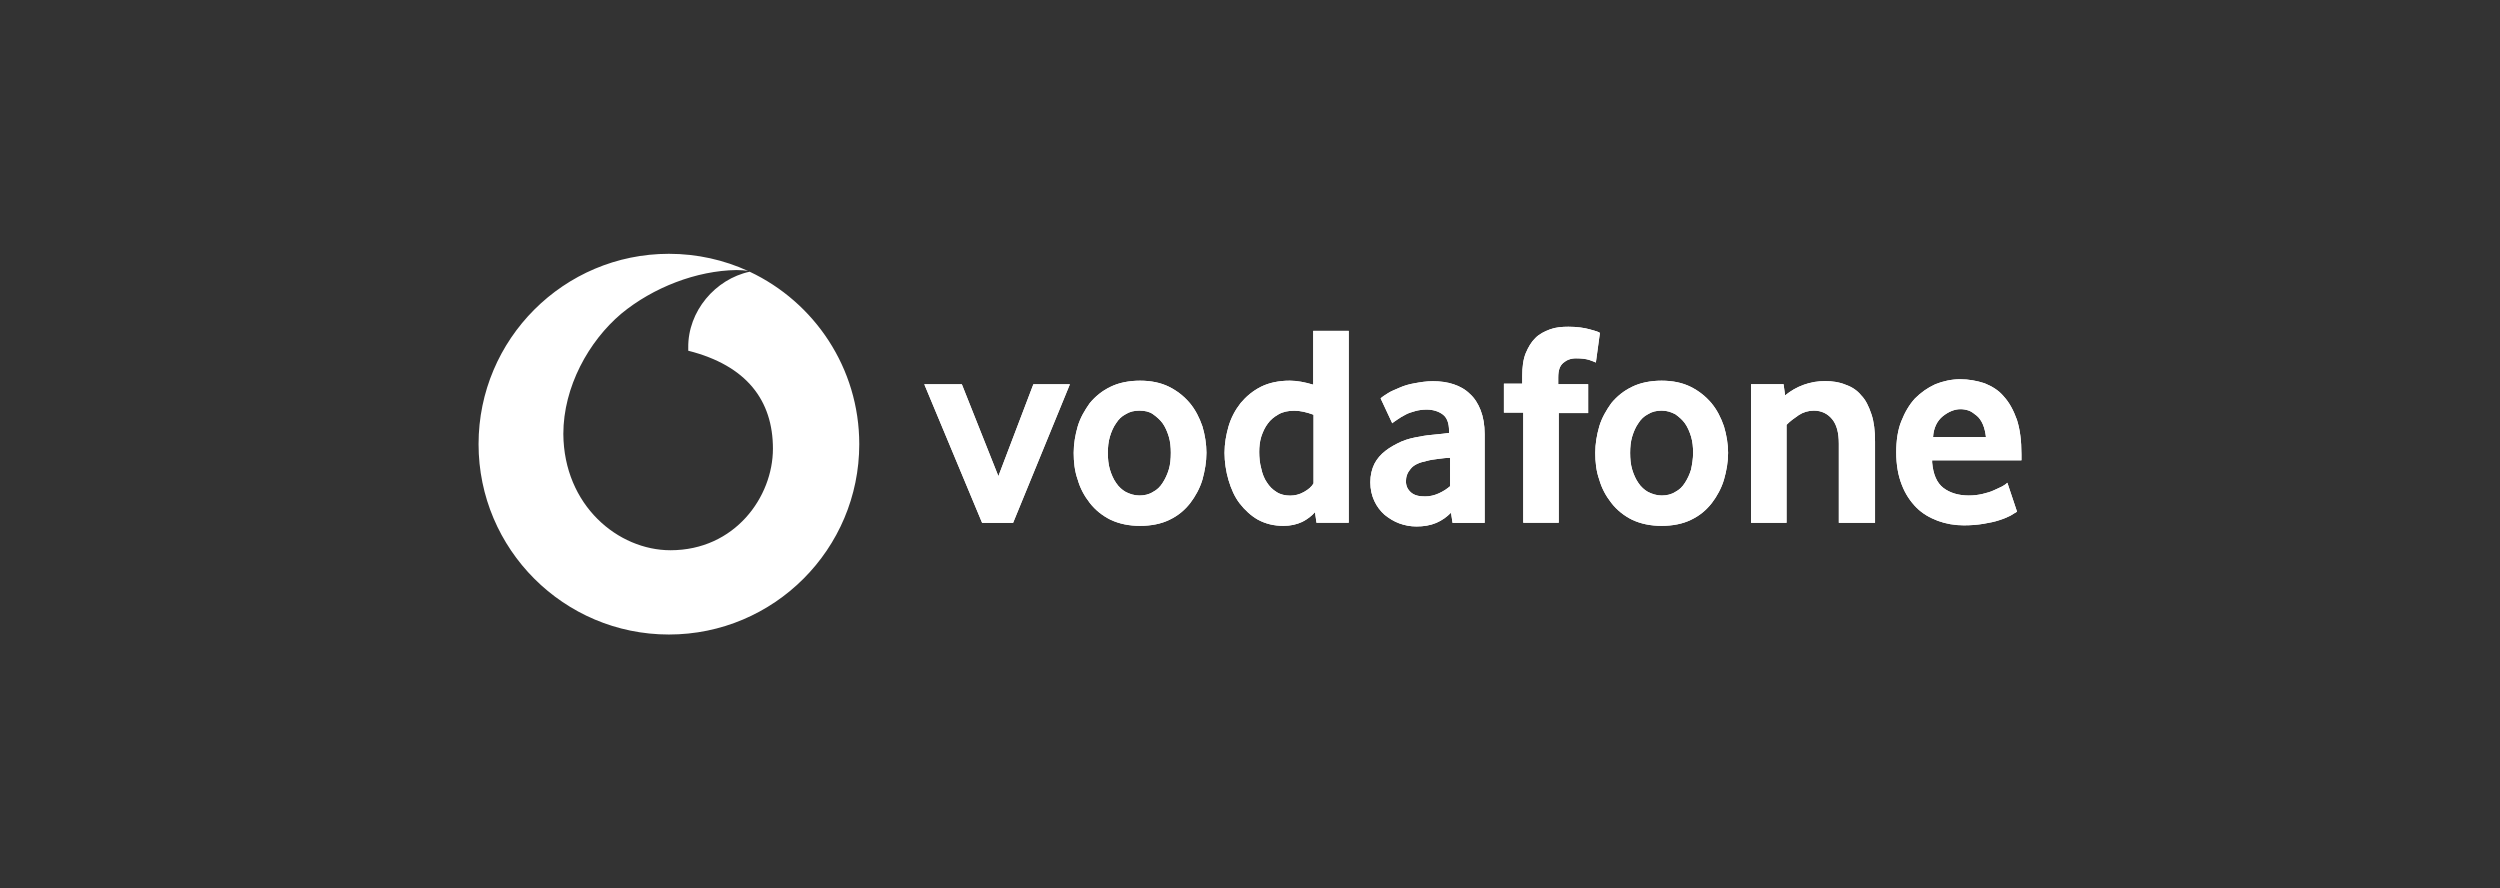
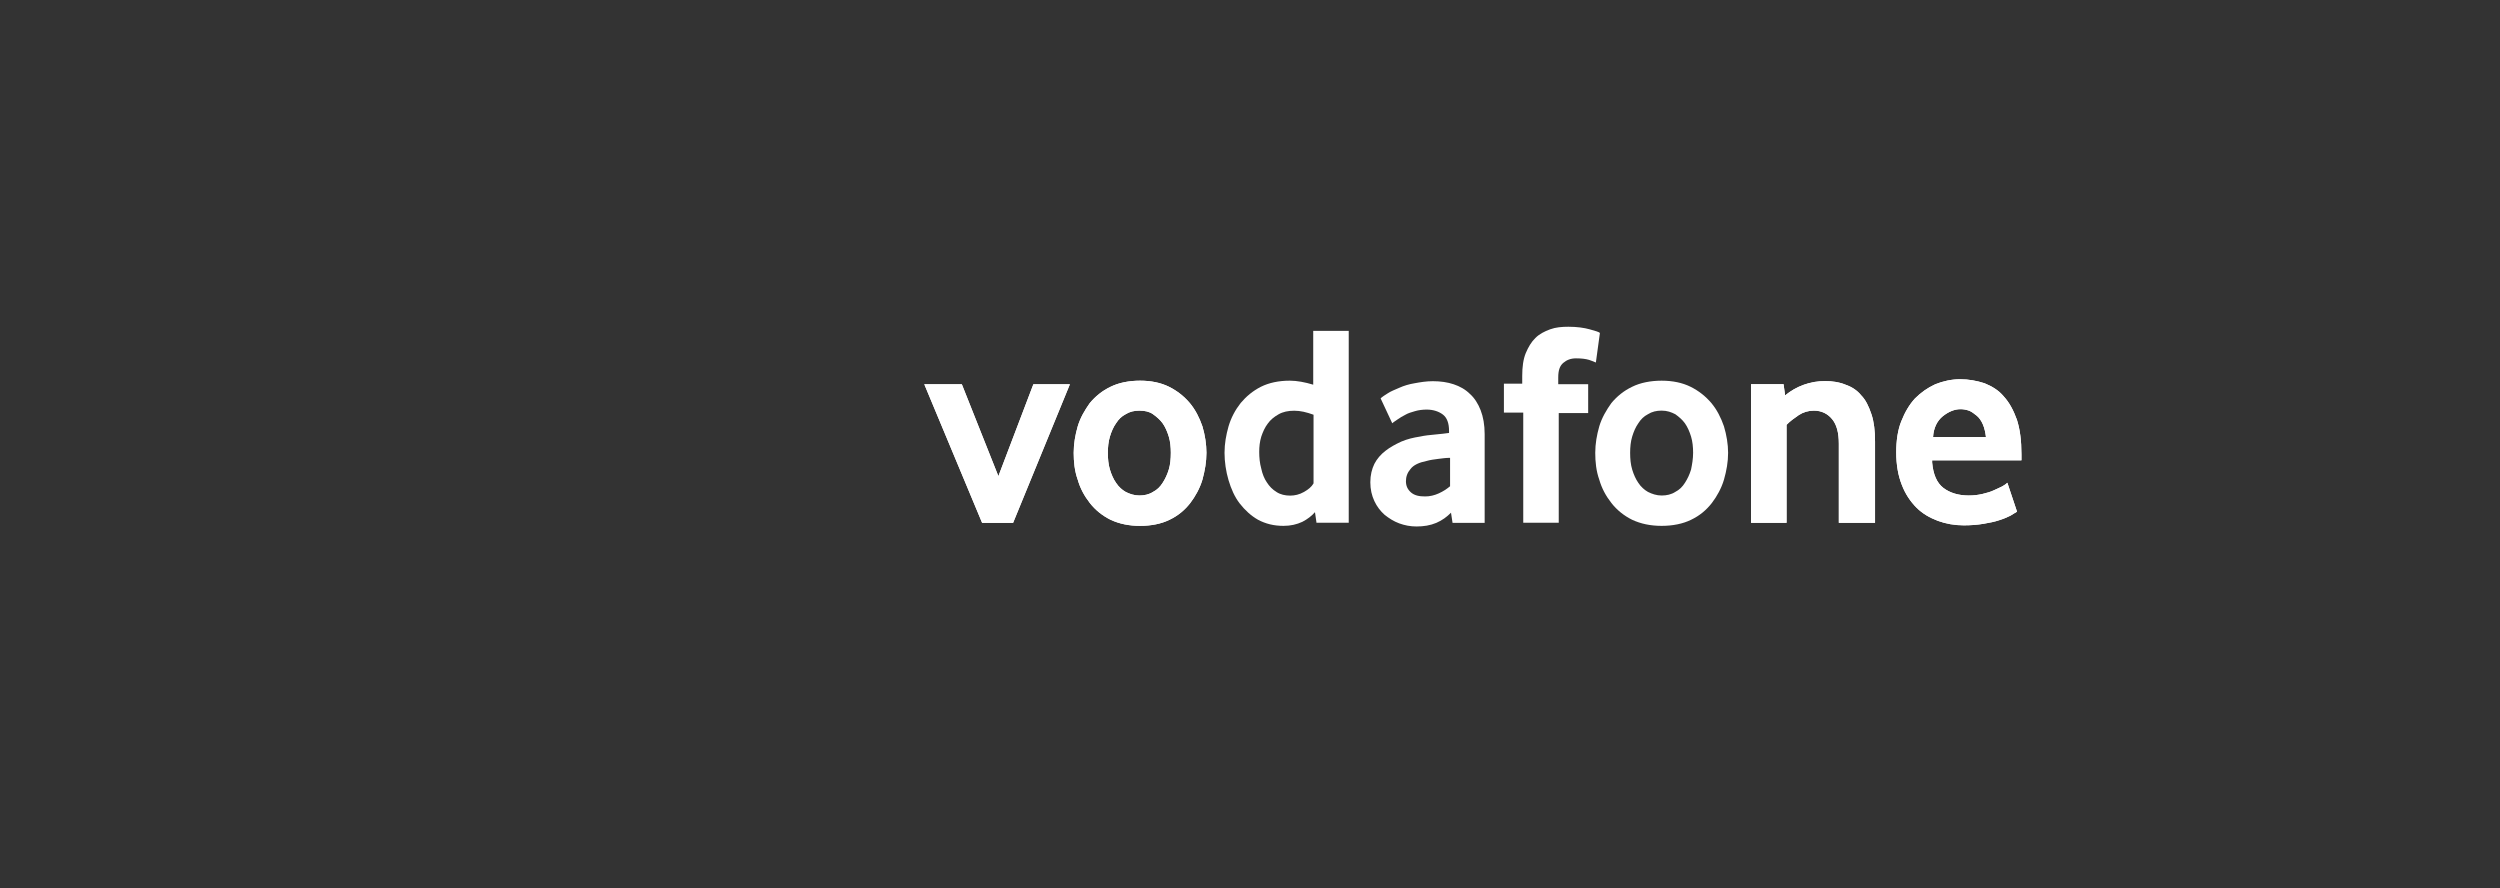
<svg xmlns="http://www.w3.org/2000/svg" width="197" height="70" viewBox="0 0 197 70" fill="none">
  <rect x="0" y="0" width="197" height="70" fill="#333333" stroke="none" />
  <path d="M77.391 41.203L72.834 30.281H75.793L78.672 37.522L81.429 30.281H84.307L79.831 41.203H77.391Z" fill="white" />
  <path d="M95.067 35.681C95.067 36.403 94.945 37.084 94.751 37.798C94.548 38.479 94.191 39.119 93.794 39.638C93.356 40.198 92.837 40.635 92.156 40.96C91.516 41.276 90.713 41.438 89.837 41.438C88.962 41.438 88.199 41.276 87.518 40.96C86.878 40.644 86.318 40.198 85.88 39.638C85.443 39.079 85.118 38.479 84.924 37.798C84.68 37.117 84.607 36.395 84.607 35.681C84.607 34.968 84.729 34.279 84.924 33.598C85.126 32.916 85.483 32.316 85.88 31.757C86.318 31.238 86.837 30.8 87.518 30.476C88.159 30.16 88.962 29.998 89.837 29.998C90.713 29.998 91.475 30.16 92.115 30.476C92.756 30.792 93.316 31.238 93.753 31.757C94.191 32.276 94.516 32.916 94.751 33.598C94.953 34.279 95.067 35 95.067 35.681ZM92.261 35.681C92.261 35.243 92.221 34.798 92.099 34.4C91.978 34.003 91.816 33.638 91.621 33.362C91.418 33.079 91.143 32.843 90.859 32.641C90.575 32.438 90.218 32.357 89.78 32.357C89.383 32.357 89.018 32.438 88.702 32.641C88.386 32.803 88.143 33.038 87.94 33.362C87.737 33.646 87.583 34.003 87.462 34.4C87.34 34.798 87.299 35.243 87.299 35.681C87.299 36.16 87.34 36.598 87.462 37.003C87.583 37.4 87.745 37.765 87.94 38.041C88.143 38.357 88.418 38.6 88.702 38.762C89.018 38.925 89.383 39.046 89.78 39.046C90.178 39.046 90.543 38.965 90.859 38.762C91.175 38.6 91.418 38.365 91.621 38.041C91.824 37.725 91.978 37.4 92.099 37.003C92.221 36.606 92.261 36.16 92.261 35.681Z" fill="white" />
-   <path d="M103.742 41.203L103.62 40.359C103.377 40.643 103.02 40.919 102.623 41.121C102.185 41.324 101.707 41.438 101.139 41.438C100.377 41.438 99.736 41.276 99.136 40.959C98.577 40.643 98.099 40.197 97.693 39.678C97.288 39.159 97.012 38.519 96.809 37.838C96.607 37.157 96.493 36.394 96.493 35.681C96.493 34.967 96.615 34.278 96.809 33.597C97.012 32.916 97.328 32.316 97.766 31.756C98.204 31.238 98.723 30.8 99.363 30.476C100.004 30.159 100.766 29.997 101.642 29.997C102.201 29.997 102.842 30.119 103.482 30.313V26.073H106.28V41.194H103.717L103.742 41.203ZM103.507 32.681C102.947 32.478 102.469 32.365 101.99 32.365C101.512 32.365 101.107 32.446 100.75 32.648C100.393 32.851 100.109 33.086 99.907 33.37C99.663 33.686 99.509 34.051 99.388 34.408C99.266 34.805 99.226 35.211 99.226 35.608C99.226 36.046 99.266 36.492 99.388 36.929C99.469 37.327 99.631 37.732 99.826 38.008C100.028 38.324 100.263 38.567 100.588 38.77C100.904 38.973 101.269 39.054 101.666 39.054C102.023 39.054 102.388 38.973 102.745 38.77C103.101 38.567 103.345 38.373 103.507 38.089V32.689V32.681Z" fill="white" />
  <path d="M114.461 41.203L114.339 40.4C114.023 40.716 113.658 41 113.18 41.203C112.701 41.405 112.182 41.486 111.623 41.486C111.145 41.486 110.707 41.405 110.261 41.243C109.823 41.081 109.458 40.846 109.101 40.562C108.785 40.278 108.501 39.921 108.299 39.483C108.096 39.046 107.982 38.567 107.982 38C107.982 37.432 108.104 36.962 108.299 36.556C108.501 36.159 108.818 35.794 109.182 35.519C109.539 35.235 109.985 35 110.423 34.797C110.901 34.594 111.38 34.481 111.907 34.4C112.264 34.319 112.669 34.278 113.107 34.238C113.545 34.197 113.909 34.157 114.185 34.116V33.954C114.185 33.354 114.023 32.916 113.707 32.673C113.391 32.429 112.945 32.275 112.426 32.275C112.109 32.275 111.785 32.316 111.509 32.397C111.226 32.478 110.95 32.559 110.747 32.681C110.504 32.803 110.309 32.924 110.147 33.038C109.985 33.159 109.831 33.24 109.709 33.354L108.793 31.392C108.915 31.27 109.109 31.148 109.353 30.994C109.596 30.832 109.912 30.711 110.269 30.556C110.626 30.394 111.031 30.273 111.469 30.2C111.907 30.119 112.385 30.038 112.912 30.038C113.512 30.038 114.072 30.119 114.55 30.281C115.028 30.443 115.466 30.678 115.831 31.043C116.188 31.359 116.472 31.805 116.674 32.324C116.877 32.843 116.991 33.483 116.991 34.205V41.203H114.469H114.461ZM114.258 36.078C113.942 36.078 113.658 36.119 113.342 36.159C113.026 36.2 112.701 36.24 112.426 36.321C111.826 36.443 111.388 36.638 111.145 36.962C110.901 37.246 110.788 37.562 110.788 37.919C110.788 38.275 110.909 38.559 111.185 38.803C111.469 39.046 111.826 39.119 112.304 39.119C112.661 39.119 113.026 39.038 113.382 38.875C113.739 38.713 114.023 38.519 114.266 38.316V36.078H114.258Z" fill="white" />
  <path d="M125.74 28.562C125.659 28.521 125.456 28.44 125.221 28.359C124.946 28.278 124.621 28.238 124.183 28.238C123.786 28.238 123.462 28.359 123.186 28.595C122.902 28.838 122.789 29.195 122.789 29.754V30.273H125.148V32.551H122.829V41.194H120.032V32.511H118.508V30.232H119.951V29.632C119.951 28.911 120.032 28.311 120.227 27.832C120.429 27.354 120.665 26.948 120.989 26.632C121.305 26.316 121.711 26.113 122.148 25.951C122.586 25.789 123.073 25.748 123.592 25.748C124.273 25.748 124.832 25.83 125.27 25.951C125.708 26.073 125.992 26.154 126.073 26.235L125.756 28.554L125.74 28.562Z" fill="white" />
  <path d="M136.174 35.681C136.174 36.403 136.052 37.084 135.849 37.798C135.647 38.479 135.29 39.119 134.893 39.638C134.455 40.198 133.936 40.635 133.255 40.96C132.614 41.276 131.811 41.438 130.936 41.438C130.06 41.438 129.298 41.276 128.617 40.96C127.976 40.644 127.417 40.198 126.979 39.638C126.541 39.079 126.217 38.479 126.022 37.798C125.779 37.117 125.706 36.395 125.706 35.681C125.706 34.968 125.828 34.279 126.022 33.598C126.225 32.916 126.582 32.316 126.979 31.757C127.417 31.238 127.936 30.8 128.617 30.476C129.257 30.16 130.06 29.998 130.936 29.998C131.811 29.998 132.574 30.16 133.214 30.476C133.855 30.792 134.414 31.238 134.852 31.757C135.29 32.276 135.614 32.916 135.849 33.598C136.052 34.279 136.174 35 136.174 35.681ZM133.417 35.681C133.417 35.243 133.376 34.798 133.255 34.4C133.133 34.003 132.971 33.638 132.776 33.362C132.574 33.079 132.298 32.843 132.014 32.641C131.698 32.479 131.374 32.357 130.936 32.357C130.538 32.357 130.174 32.438 129.857 32.641C129.541 32.803 129.298 33.038 129.095 33.362C128.893 33.646 128.738 34.003 128.617 34.4C128.495 34.798 128.455 35.243 128.455 35.681C128.455 36.16 128.495 36.598 128.617 37.003C128.738 37.4 128.901 37.765 129.095 38.041C129.298 38.357 129.574 38.6 129.857 38.762C130.182 38.925 130.538 39.046 130.936 39.046C131.333 39.046 131.698 38.965 132.014 38.762C132.33 38.6 132.574 38.365 132.776 38.041C132.979 37.725 133.133 37.4 133.255 37.003C133.336 36.606 133.417 36.16 133.417 35.681Z" fill="white" />
  <path d="M144.899 41.203V34.959C144.899 34.116 144.736 33.476 144.38 33.038C144.023 32.6 143.536 32.357 142.936 32.357C142.499 32.357 142.093 32.478 141.736 32.714C141.38 32.957 141.055 33.192 140.78 33.476V41.195H137.982V30.273H140.545L140.666 31.157C141.104 30.8 141.582 30.516 142.15 30.314C142.709 30.111 143.269 30.03 143.828 30.03C144.388 30.03 144.947 30.111 145.426 30.314C145.904 30.476 146.342 30.751 146.666 31.157C147.023 31.514 147.266 32.041 147.469 32.641C147.672 33.241 147.753 33.962 147.753 34.797V41.195H144.915L144.899 41.203Z" fill="white" />
  <path d="M152.253 36.443C152.334 37.359 152.609 38.041 153.136 38.446C153.655 38.843 154.336 39.046 155.139 39.046C155.536 39.046 155.861 39.005 156.217 38.924C156.534 38.843 156.858 38.762 157.101 38.641C157.344 38.519 157.58 38.438 157.782 38.324C157.985 38.203 158.107 38.122 158.18 38.041L158.942 40.319C158.82 40.4 158.658 40.481 158.423 40.635C158.18 40.757 157.904 40.878 157.539 40.992C157.182 41.114 156.777 41.195 156.299 41.276C155.82 41.357 155.301 41.397 154.742 41.397C154.02 41.397 153.339 41.276 152.699 41.041C152.058 40.797 151.499 40.481 151.02 40.003C150.542 39.524 150.136 38.924 149.861 38.203C149.577 37.481 149.423 36.646 149.423 35.641C149.423 34.724 149.544 33.881 149.82 33.2C150.104 32.478 150.461 31.878 150.899 31.4C151.377 30.922 151.896 30.557 152.496 30.281C153.096 30.038 153.777 29.884 154.458 29.884C155.139 29.884 155.78 30.005 156.38 30.2C156.98 30.443 157.499 30.759 157.896 31.238C158.334 31.716 158.658 32.316 158.934 33.078C159.177 33.84 159.29 34.716 159.29 35.795V36.273H152.253V36.435V36.443ZM156.493 34.441C156.453 34.084 156.371 33.719 156.25 33.443C156.128 33.16 155.966 32.924 155.772 32.762C155.569 32.6 155.374 32.446 155.171 32.365C154.928 32.284 154.734 32.243 154.49 32.243C154.012 32.243 153.534 32.446 153.088 32.803C152.65 33.16 152.366 33.719 152.326 34.441H156.485H156.493Z" fill="white" />
  <path d="M77.391 41.203L72.834 30.281H75.793L78.672 37.522L81.429 30.281H84.307L79.831 41.203H77.391Z" fill="white" />
  <path d="M95.067 35.681C95.067 36.403 94.945 37.084 94.751 37.798C94.548 38.479 94.191 39.119 93.794 39.638C93.356 40.198 92.837 40.635 92.156 40.96C91.516 41.276 90.713 41.438 89.837 41.438C88.962 41.438 88.199 41.276 87.518 40.96C86.878 40.644 86.318 40.198 85.88 39.638C85.443 39.079 85.118 38.479 84.924 37.798C84.68 37.117 84.607 36.395 84.607 35.681C84.607 34.968 84.729 34.279 84.924 33.598C85.126 32.916 85.483 32.316 85.88 31.757C86.318 31.238 86.837 30.8 87.518 30.476C88.159 30.16 88.962 29.998 89.837 29.998C90.713 29.998 91.475 30.16 92.115 30.476C92.756 30.792 93.316 31.238 93.753 31.757C94.191 32.276 94.516 32.916 94.751 33.598C94.953 34.279 95.067 35 95.067 35.681ZM92.261 35.681C92.261 35.243 92.221 34.798 92.099 34.4C91.978 34.003 91.816 33.638 91.621 33.362C91.418 33.079 91.143 32.843 90.859 32.641C90.575 32.438 90.218 32.357 89.78 32.357C89.383 32.357 89.018 32.438 88.702 32.641C88.386 32.803 88.143 33.038 87.94 33.362C87.737 33.646 87.583 34.003 87.462 34.4C87.34 34.798 87.299 35.243 87.299 35.681C87.299 36.16 87.34 36.598 87.462 37.003C87.583 37.4 87.745 37.765 87.94 38.041C88.143 38.357 88.418 38.6 88.702 38.762C89.018 38.925 89.383 39.046 89.78 39.046C90.178 39.046 90.543 38.965 90.859 38.762C91.175 38.6 91.418 38.365 91.621 38.041C91.824 37.725 91.978 37.4 92.099 37.003C92.221 36.606 92.261 36.16 92.261 35.681Z" fill="white" />
  <path d="M103.742 41.203L103.62 40.359C103.377 40.643 103.02 40.919 102.623 41.121C102.185 41.324 101.707 41.438 101.139 41.438C100.377 41.438 99.736 41.276 99.136 40.959C98.577 40.643 98.099 40.197 97.693 39.678C97.288 39.159 97.012 38.519 96.809 37.838C96.607 37.157 96.493 36.394 96.493 35.681C96.493 34.967 96.615 34.278 96.809 33.597C97.012 32.916 97.328 32.316 97.766 31.756C98.204 31.238 98.723 30.8 99.363 30.476C100.004 30.159 100.766 29.997 101.642 29.997C102.201 29.997 102.842 30.119 103.482 30.313V26.073H106.28V41.194H103.717L103.742 41.203ZM103.507 32.681C102.947 32.478 102.469 32.365 101.99 32.365C101.512 32.365 101.107 32.446 100.75 32.648C100.393 32.851 100.109 33.086 99.907 33.37C99.663 33.686 99.509 34.051 99.388 34.408C99.266 34.805 99.226 35.211 99.226 35.608C99.226 36.046 99.266 36.492 99.388 36.929C99.469 37.327 99.631 37.732 99.826 38.008C100.028 38.324 100.263 38.567 100.588 38.77C100.904 38.973 101.269 39.054 101.666 39.054C102.023 39.054 102.388 38.973 102.745 38.77C103.101 38.567 103.345 38.373 103.507 38.089V32.689V32.681Z" fill="white" />
-   <path d="M114.461 41.203L114.339 40.4C114.023 40.716 113.658 41 113.18 41.203C112.701 41.405 112.182 41.486 111.623 41.486C111.145 41.486 110.707 41.405 110.261 41.243C109.823 41.081 109.458 40.846 109.101 40.562C108.785 40.278 108.501 39.921 108.299 39.483C108.096 39.046 107.982 38.567 107.982 38C107.982 37.432 108.104 36.962 108.299 36.556C108.501 36.159 108.818 35.794 109.182 35.519C109.539 35.235 109.985 35 110.423 34.797C110.901 34.594 111.38 34.481 111.907 34.4C112.264 34.319 112.669 34.278 113.107 34.238C113.545 34.197 113.909 34.157 114.185 34.116V33.954C114.185 33.354 114.023 32.916 113.707 32.673C113.391 32.429 112.945 32.275 112.426 32.275C112.109 32.275 111.785 32.316 111.509 32.397C111.226 32.478 110.95 32.559 110.747 32.681C110.504 32.803 110.309 32.924 110.147 33.038C109.985 33.159 109.831 33.24 109.709 33.354L108.793 31.392C108.915 31.27 109.109 31.148 109.353 30.994C109.596 30.832 109.912 30.711 110.269 30.556C110.626 30.394 111.031 30.273 111.469 30.2C111.907 30.119 112.385 30.038 112.912 30.038C113.512 30.038 114.072 30.119 114.55 30.281C115.028 30.443 115.466 30.678 115.831 31.043C116.188 31.359 116.472 31.805 116.674 32.324C116.877 32.843 116.991 33.483 116.991 34.205V41.203H114.469H114.461ZM114.258 36.078C113.942 36.078 113.658 36.119 113.342 36.159C113.026 36.2 112.701 36.24 112.426 36.321C111.826 36.443 111.388 36.638 111.145 36.962C110.901 37.246 110.788 37.562 110.788 37.919C110.788 38.275 110.909 38.559 111.185 38.803C111.469 39.046 111.826 39.119 112.304 39.119C112.661 39.119 113.026 39.038 113.382 38.875C113.739 38.713 114.023 38.519 114.266 38.316V36.078H114.258Z" fill="white" />
-   <path d="M125.74 28.562C125.659 28.521 125.456 28.44 125.221 28.359C124.946 28.278 124.621 28.238 124.183 28.238C123.786 28.238 123.462 28.359 123.186 28.595C122.902 28.838 122.789 29.195 122.789 29.754V30.273H125.148V32.551H122.829V41.194H120.032V32.511H118.508V30.232H119.951V29.632C119.951 28.911 120.032 28.311 120.227 27.832C120.429 27.354 120.665 26.948 120.989 26.632C121.305 26.316 121.711 26.113 122.148 25.951C122.586 25.789 123.073 25.748 123.592 25.748C124.273 25.748 124.832 25.83 125.27 25.951C125.708 26.073 125.992 26.154 126.073 26.235L125.756 28.554L125.74 28.562Z" fill="white" />
-   <path d="M136.174 35.681C136.174 36.403 136.052 37.084 135.849 37.798C135.647 38.479 135.29 39.119 134.893 39.638C134.455 40.198 133.936 40.635 133.255 40.96C132.614 41.276 131.811 41.438 130.936 41.438C130.06 41.438 129.298 41.276 128.617 40.96C127.976 40.644 127.417 40.198 126.979 39.638C126.541 39.079 126.217 38.479 126.022 37.798C125.779 37.117 125.706 36.395 125.706 35.681C125.706 34.968 125.828 34.279 126.022 33.598C126.225 32.916 126.582 32.316 126.979 31.757C127.417 31.238 127.936 30.8 128.617 30.476C129.257 30.16 130.06 29.998 130.936 29.998C131.811 29.998 132.574 30.16 133.214 30.476C133.855 30.792 134.414 31.238 134.852 31.757C135.29 32.276 135.614 32.916 135.849 33.598C136.052 34.279 136.174 35 136.174 35.681ZM133.417 35.681C133.417 35.243 133.376 34.798 133.255 34.4C133.133 34.003 132.971 33.638 132.776 33.362C132.574 33.079 132.298 32.843 132.014 32.641C131.698 32.479 131.374 32.357 130.936 32.357C130.538 32.357 130.174 32.438 129.857 32.641C129.541 32.803 129.298 33.038 129.095 33.362C128.893 33.646 128.738 34.003 128.617 34.4C128.495 34.798 128.455 35.243 128.455 35.681C128.455 36.16 128.495 36.598 128.617 37.003C128.738 37.4 128.901 37.765 129.095 38.041C129.298 38.357 129.574 38.6 129.857 38.762C130.182 38.925 130.538 39.046 130.936 39.046C131.333 39.046 131.698 38.965 132.014 38.762C132.33 38.6 132.574 38.365 132.776 38.041C132.979 37.725 133.133 37.4 133.255 37.003C133.336 36.606 133.417 36.16 133.417 35.681Z" fill="white" />
  <path d="M144.899 41.203V34.959C144.899 34.116 144.736 33.476 144.38 33.038C144.023 32.6 143.536 32.357 142.936 32.357C142.499 32.357 142.093 32.478 141.736 32.714C141.38 32.957 141.055 33.192 140.78 33.476V41.195H137.982V30.273H140.545L140.666 31.157C141.104 30.8 141.582 30.516 142.15 30.314C142.709 30.111 143.269 30.03 143.828 30.03C144.388 30.03 144.947 30.111 145.426 30.314C145.904 30.476 146.342 30.751 146.666 31.157C147.023 31.514 147.266 32.041 147.469 32.641C147.672 33.241 147.753 33.962 147.753 34.797V41.195H144.915L144.899 41.203Z" fill="white" />
  <path d="M152.253 36.443C152.334 37.359 152.609 38.041 153.136 38.446C153.655 38.843 154.336 39.046 155.139 39.046C155.536 39.046 155.861 39.005 156.217 38.924C156.534 38.843 156.858 38.762 157.101 38.641C157.344 38.519 157.58 38.438 157.782 38.324C157.985 38.203 158.107 38.122 158.18 38.041L158.942 40.319C158.82 40.4 158.658 40.481 158.423 40.635C158.18 40.757 157.904 40.878 157.539 40.992C157.182 41.114 156.777 41.195 156.299 41.276C155.82 41.357 155.301 41.397 154.742 41.397C154.02 41.397 153.339 41.276 152.699 41.041C152.058 40.797 151.499 40.481 151.02 40.003C150.542 39.524 150.136 38.924 149.861 38.203C149.577 37.481 149.423 36.646 149.423 35.641C149.423 34.724 149.544 33.881 149.82 33.2C150.104 32.478 150.461 31.878 150.899 31.4C151.377 30.922 151.896 30.557 152.496 30.281C153.096 30.038 153.777 29.884 154.458 29.884C155.139 29.884 155.78 30.005 156.38 30.2C156.98 30.443 157.499 30.759 157.896 31.238C158.334 31.716 158.658 32.316 158.934 33.078C159.177 33.84 159.29 34.716 159.29 35.795V36.273H152.253V36.435V36.443ZM156.493 34.441C156.453 34.084 156.371 33.719 156.25 33.443C156.128 33.16 155.966 32.924 155.772 32.762C155.569 32.6 155.374 32.446 155.171 32.365C154.928 32.284 154.734 32.243 154.49 32.243C154.012 32.243 153.534 32.446 153.088 32.803C152.65 33.16 152.366 33.719 152.326 34.441H156.485H156.493Z" fill="white" />
-   <path d="M67.71 35C67.71 43.278 60.988 50 52.71 50C44.432 50 37.71 43.278 37.71 35C37.71 26.722 44.432 20 52.71 20C54.94 20 57.056 20.486 58.953 21.354C58.71 21.305 58.361 21.281 58.029 21.281C54.907 21.322 51.469 22.643 48.956 24.719C46.394 26.884 44.391 30.484 44.391 34.197C44.432 39.84 48.713 43.359 52.832 43.359C57.907 43.359 60.907 39.16 60.907 35.357C60.907 31.554 58.832 28.797 54.234 27.638V27.403C54.194 24.524 56.375 21.986 59.075 21.411C64.175 23.811 67.71 29 67.71 35Z" fill="white" />
</svg>